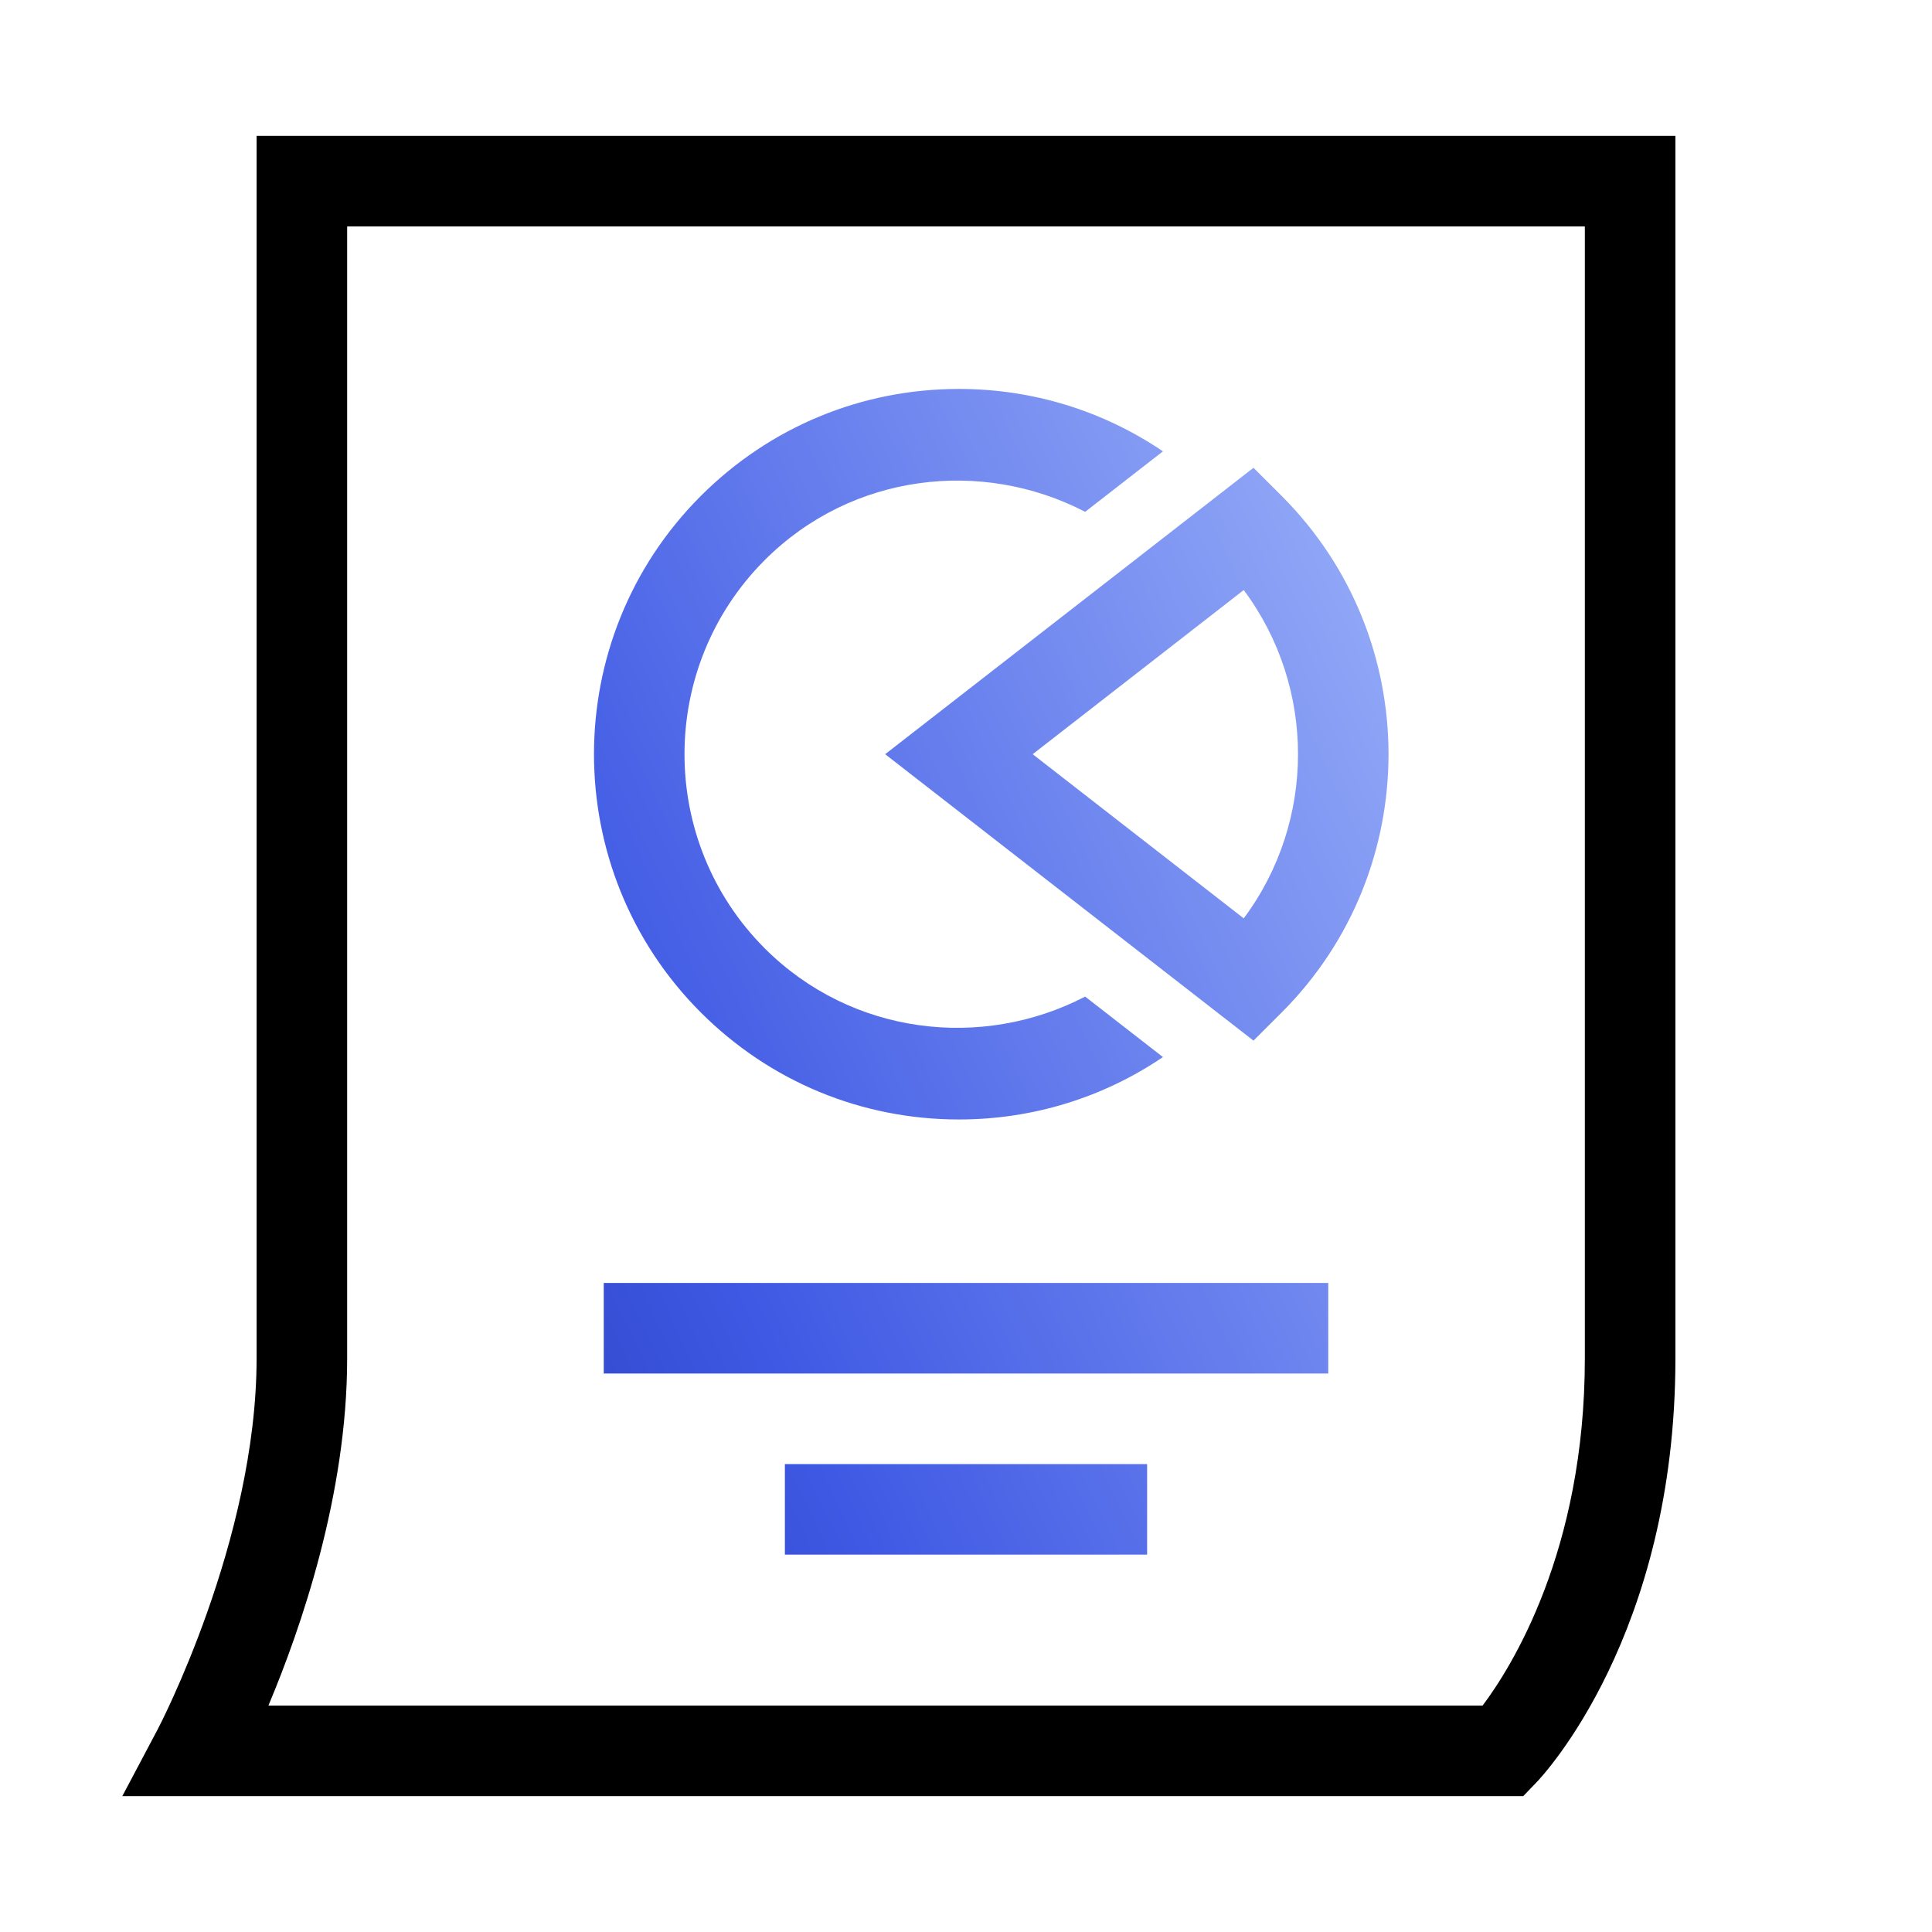
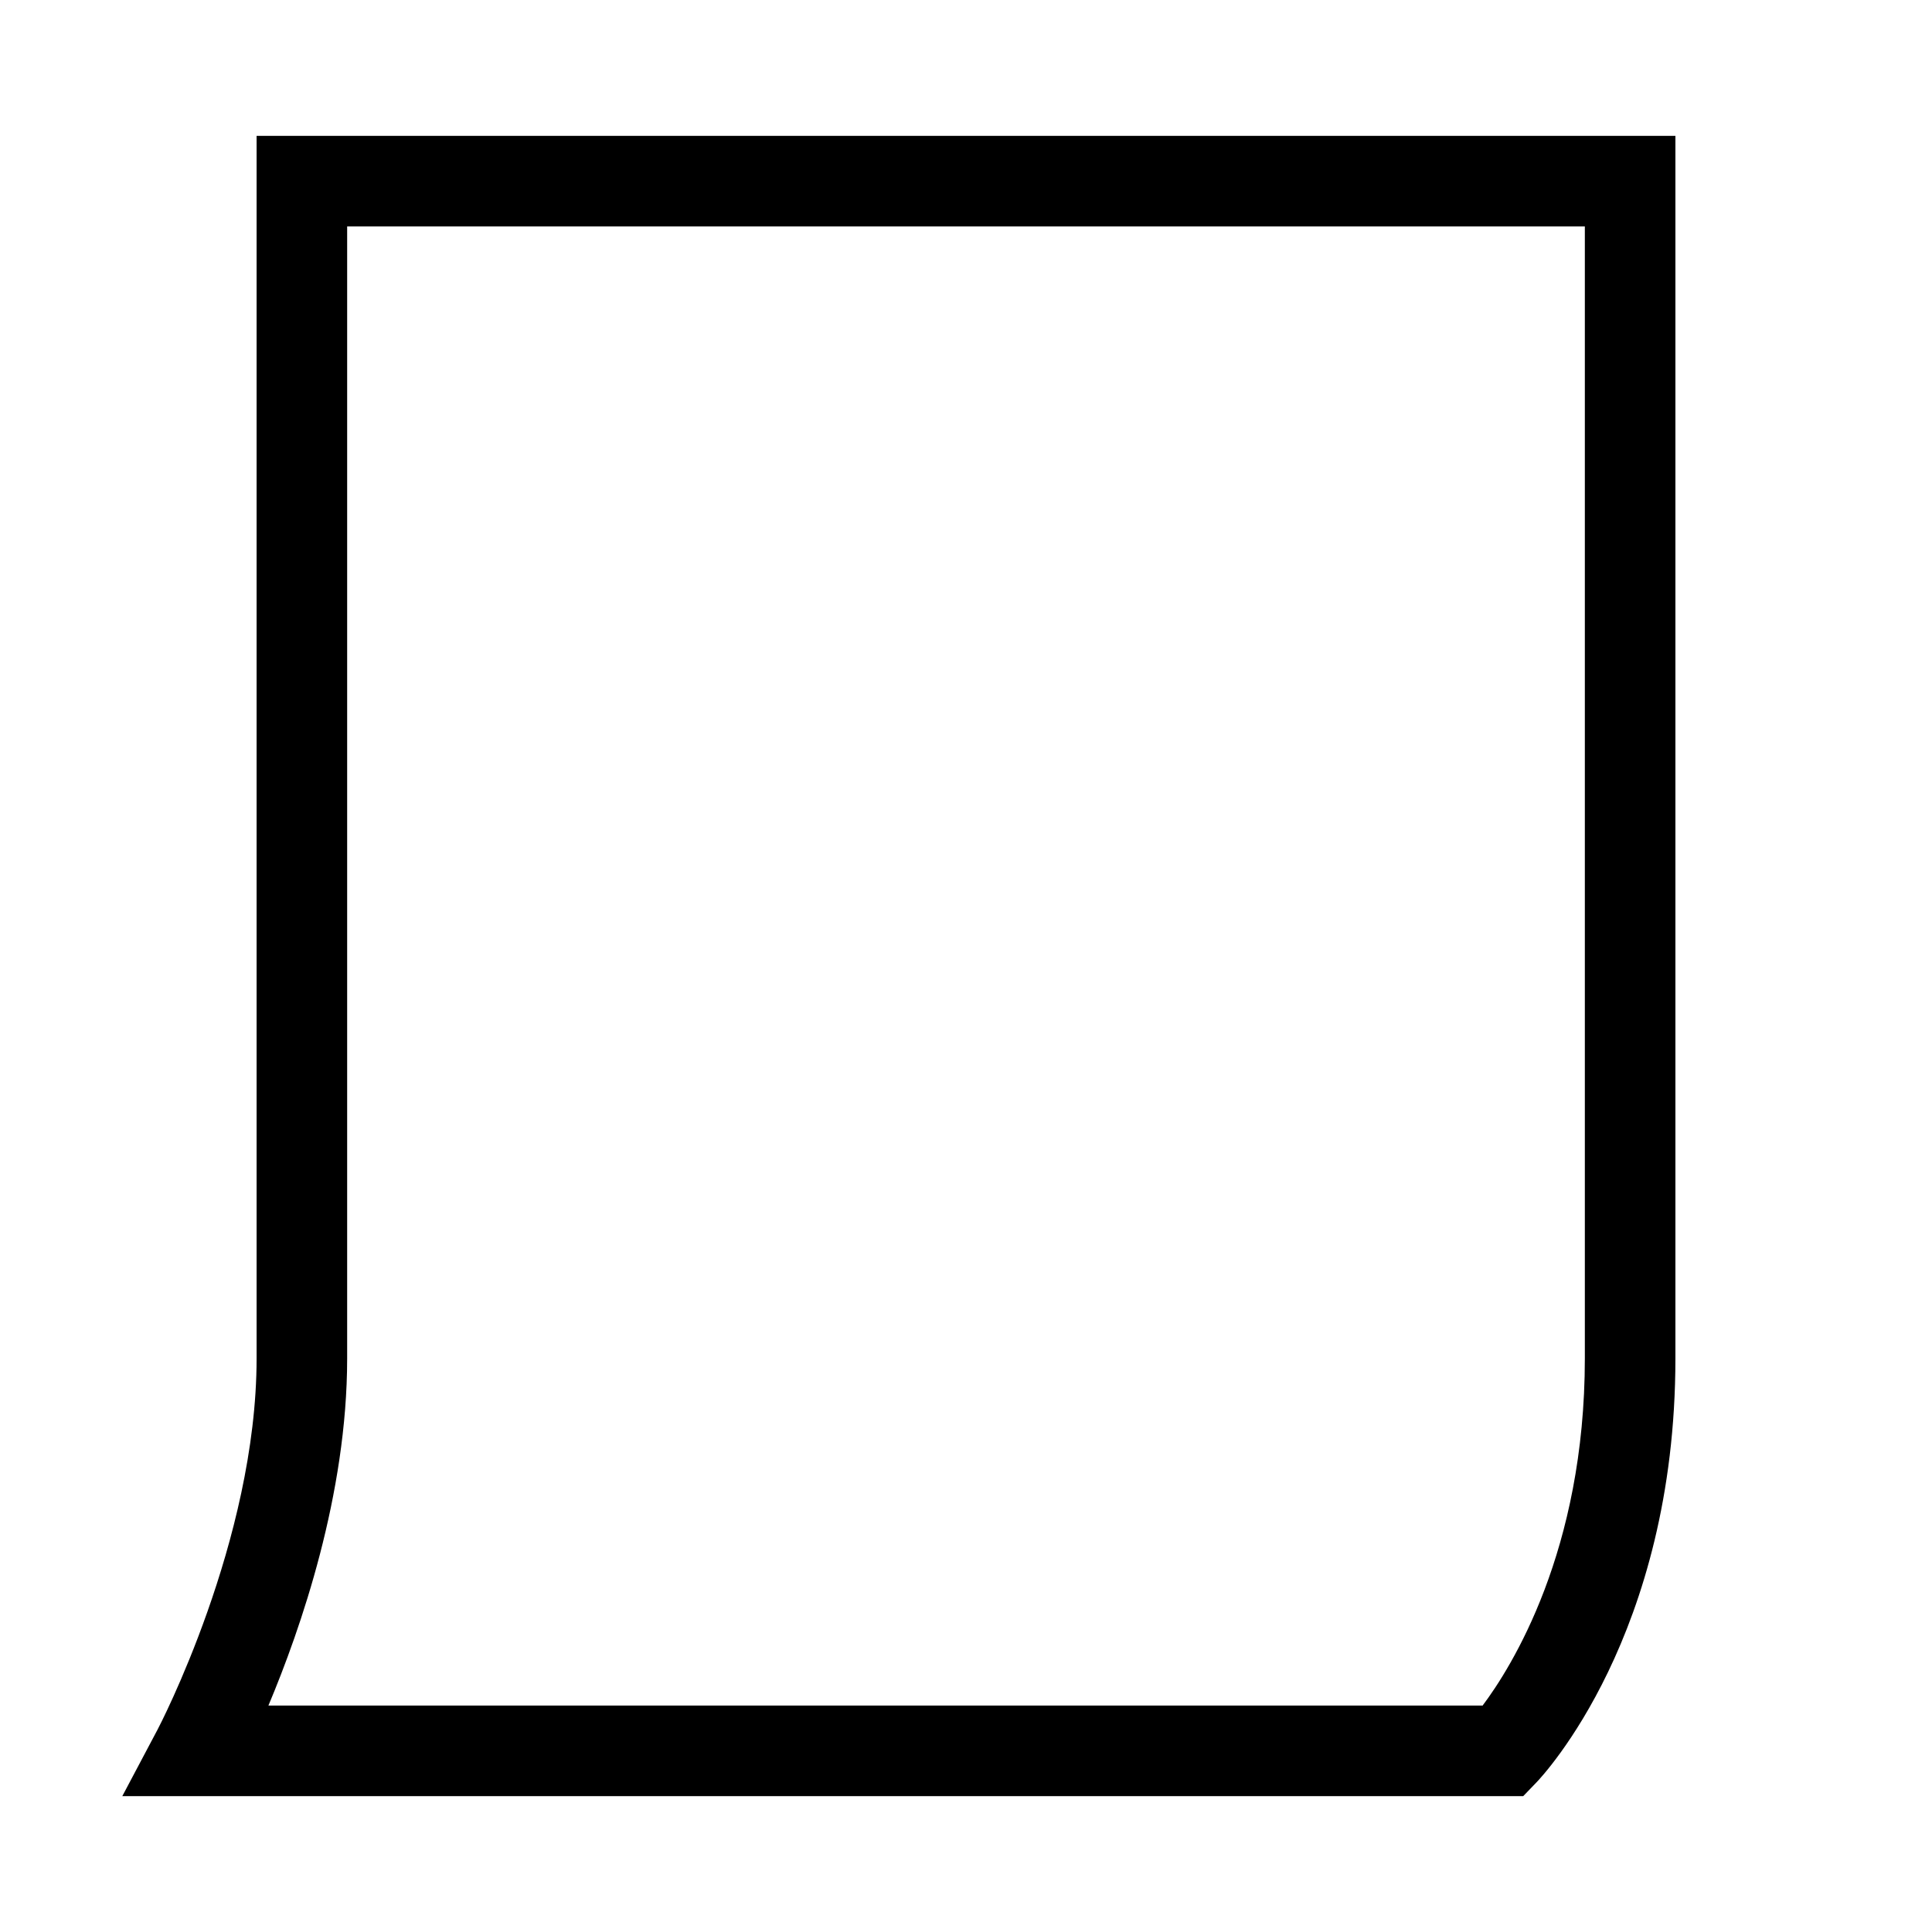
<svg xmlns="http://www.w3.org/2000/svg" width="80" height="80" viewBox="0 0 80 80" fill="none">
  <path d="M63.072 74.375H5.064L6.523 71.621C6.565 71.543 10.625 63.791 10.625 56.25V5.625H69.375V56.25C69.375 67.707 63.86 73.557 63.625 73.801L63.072 74.375ZM11.114 70.625H61.391C62.578 69.045 65.625 64.219 65.625 56.25V9.375H14.375V56.25C14.375 61.885 12.458 67.429 11.114 70.625Z" fill="black" />
-   <path d="M48.155 43.771C45.677 45.449 42.762 46.355 39.707 46.355C35.671 46.355 31.875 44.78 29.016 41.921C23.122 36.025 23.122 26.435 29.016 20.539C31.875 17.68 35.671 16.105 39.707 16.105C42.762 16.105 45.677 17.011 48.155 18.689L44.934 21.194C40.65 18.969 35.257 19.6 31.667 23.191C27.236 27.624 27.236 34.836 31.667 39.27C35.258 42.86 40.651 43.491 44.934 41.267L48.155 43.771ZM53.075 41.921C58.969 36.025 58.969 26.435 53.075 20.539L51.904 19.37L36.653 31.23L51.904 43.09L53.075 41.921ZM51.5 24.433C54.497 28.449 54.497 34.011 51.5 38.027L42.761 31.23L51.5 24.433ZM55 53.124H25V56.874H55V53.124ZM47.5 60.624H32.5V64.374H47.5V60.624Z" fill="url(#paint0_linear_2277_6612)" />
  <defs>
    <linearGradient id="paint0_linear_2277_6612" x1="16.462" y1="78.829" x2="84.968" y2="46.754" gradientUnits="userSpaceOnUse">
      <stop stop-color="#1A31A9" />
      <stop offset="0.315" stop-color="#3F59E4" />
      <stop offset="1" stop-color="#B6CAFF" />
    </linearGradient>
  </defs>
</svg>